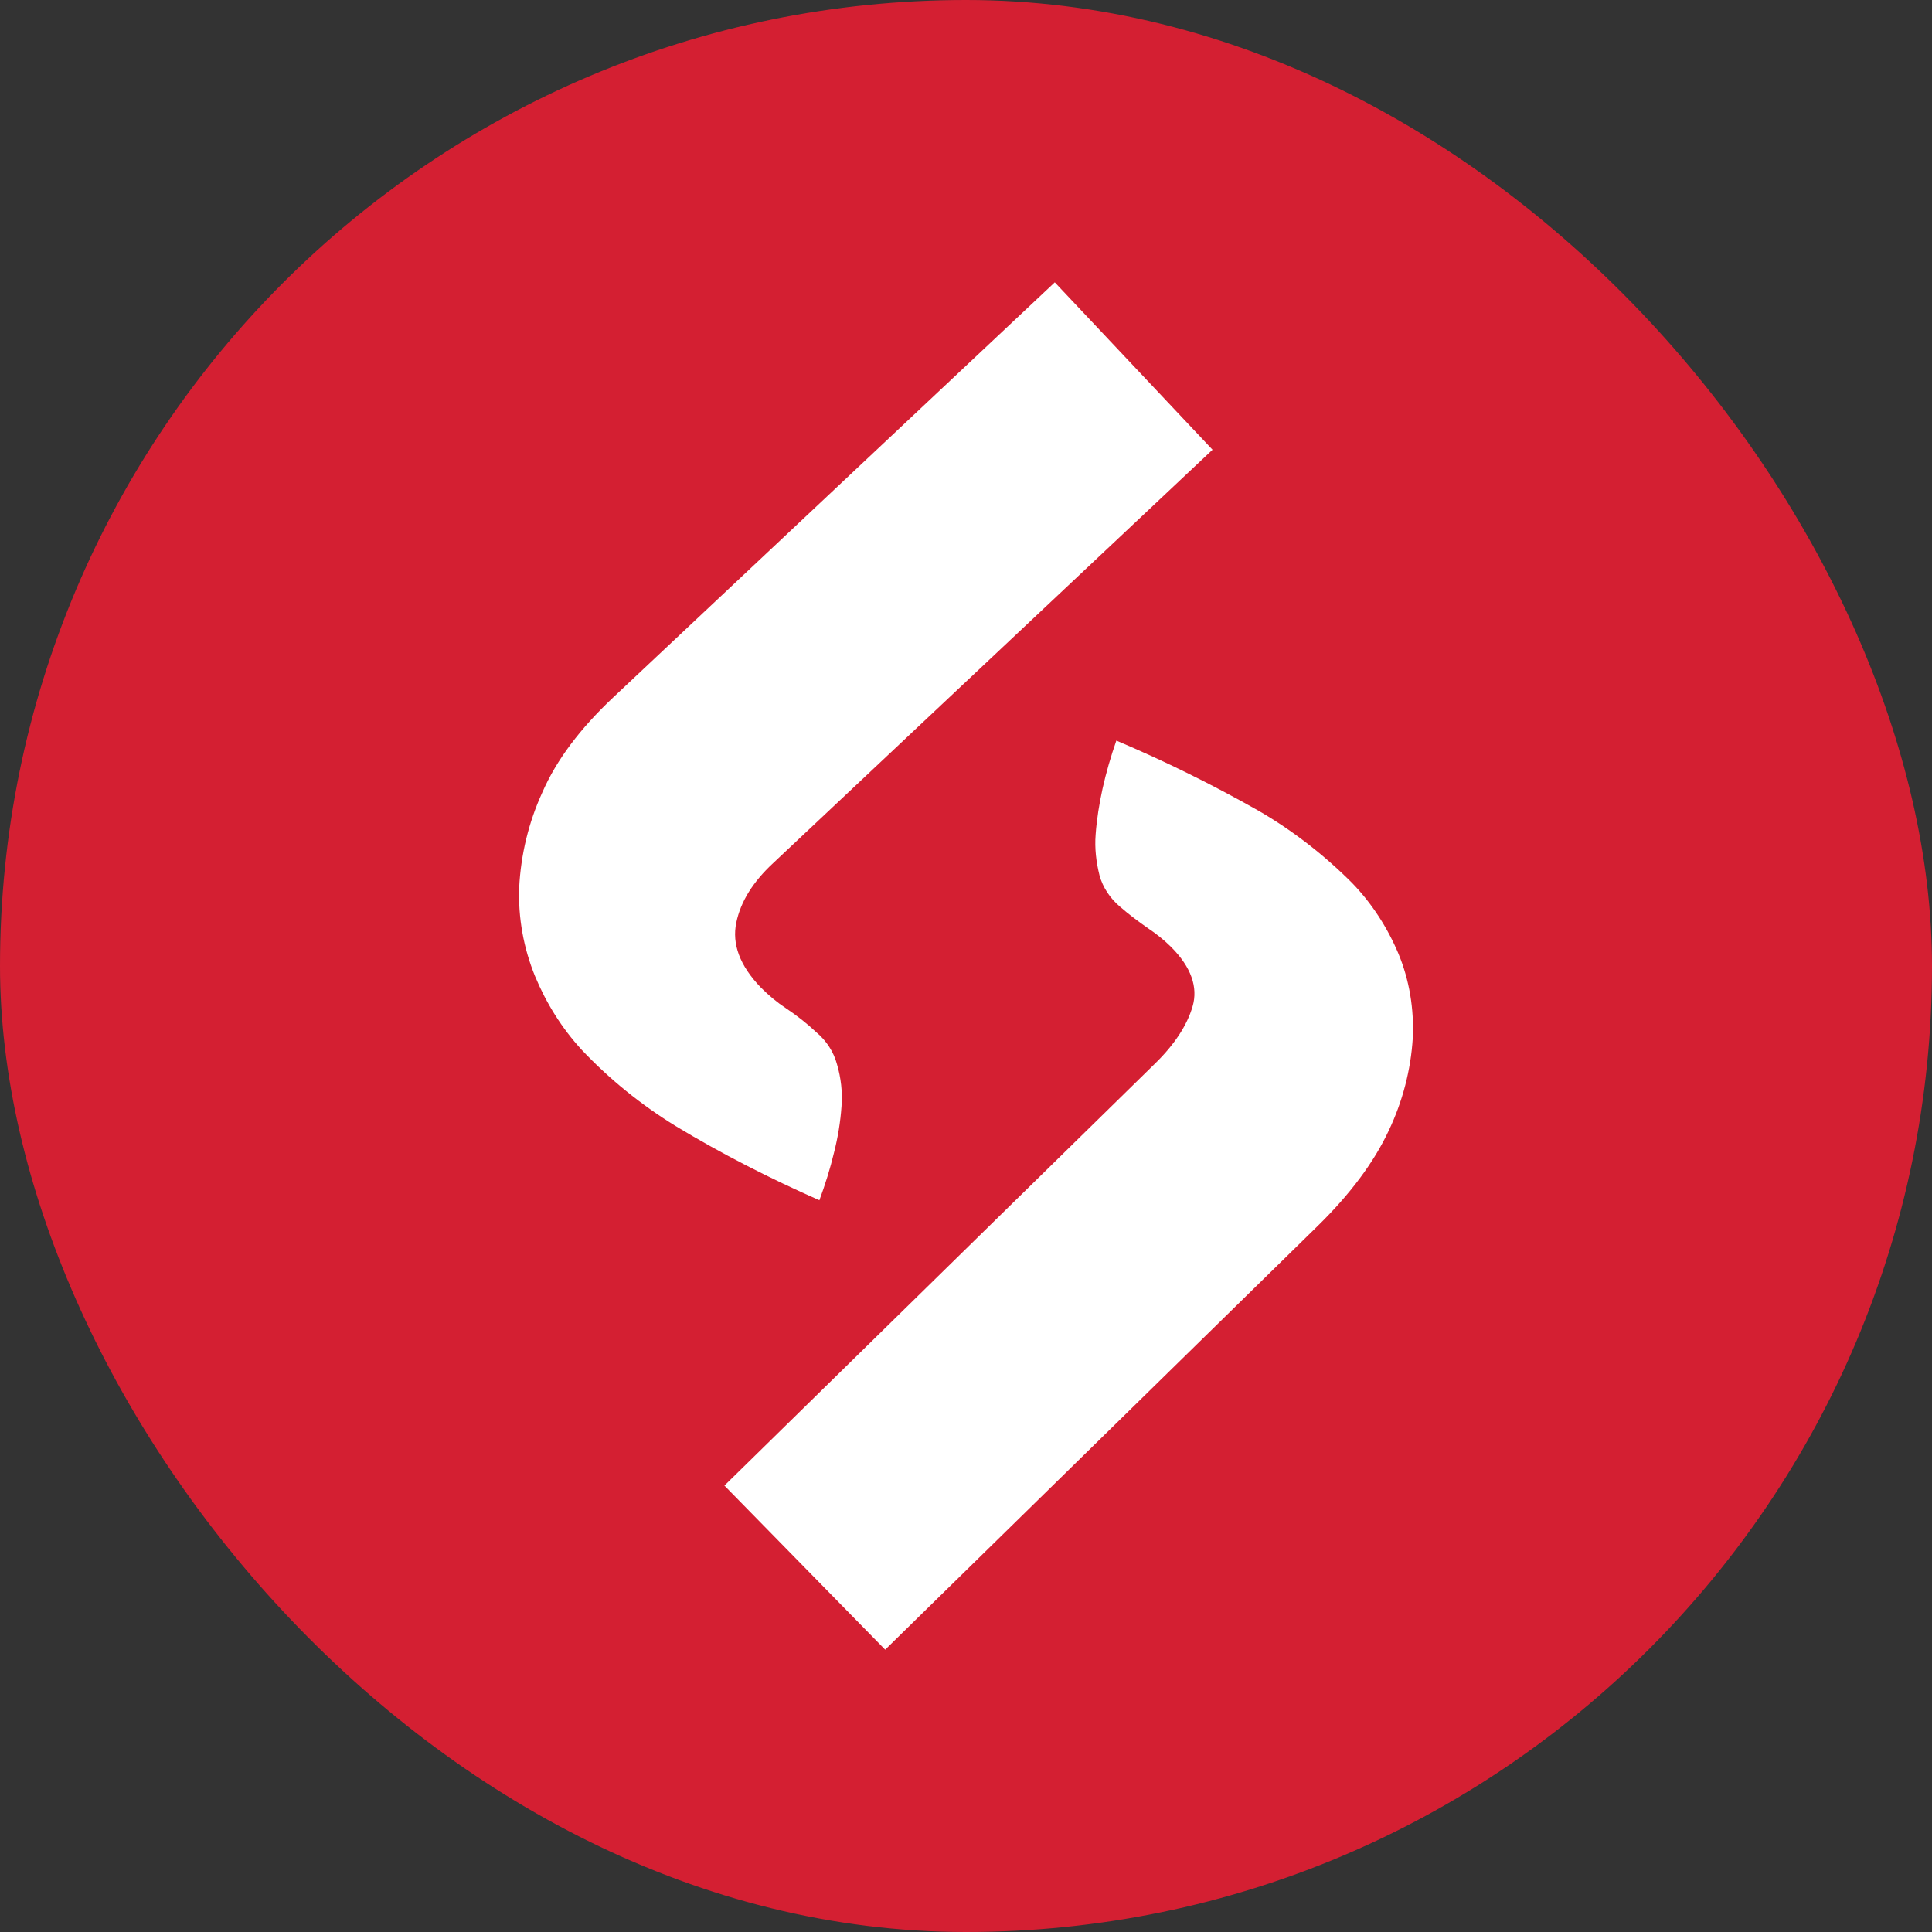
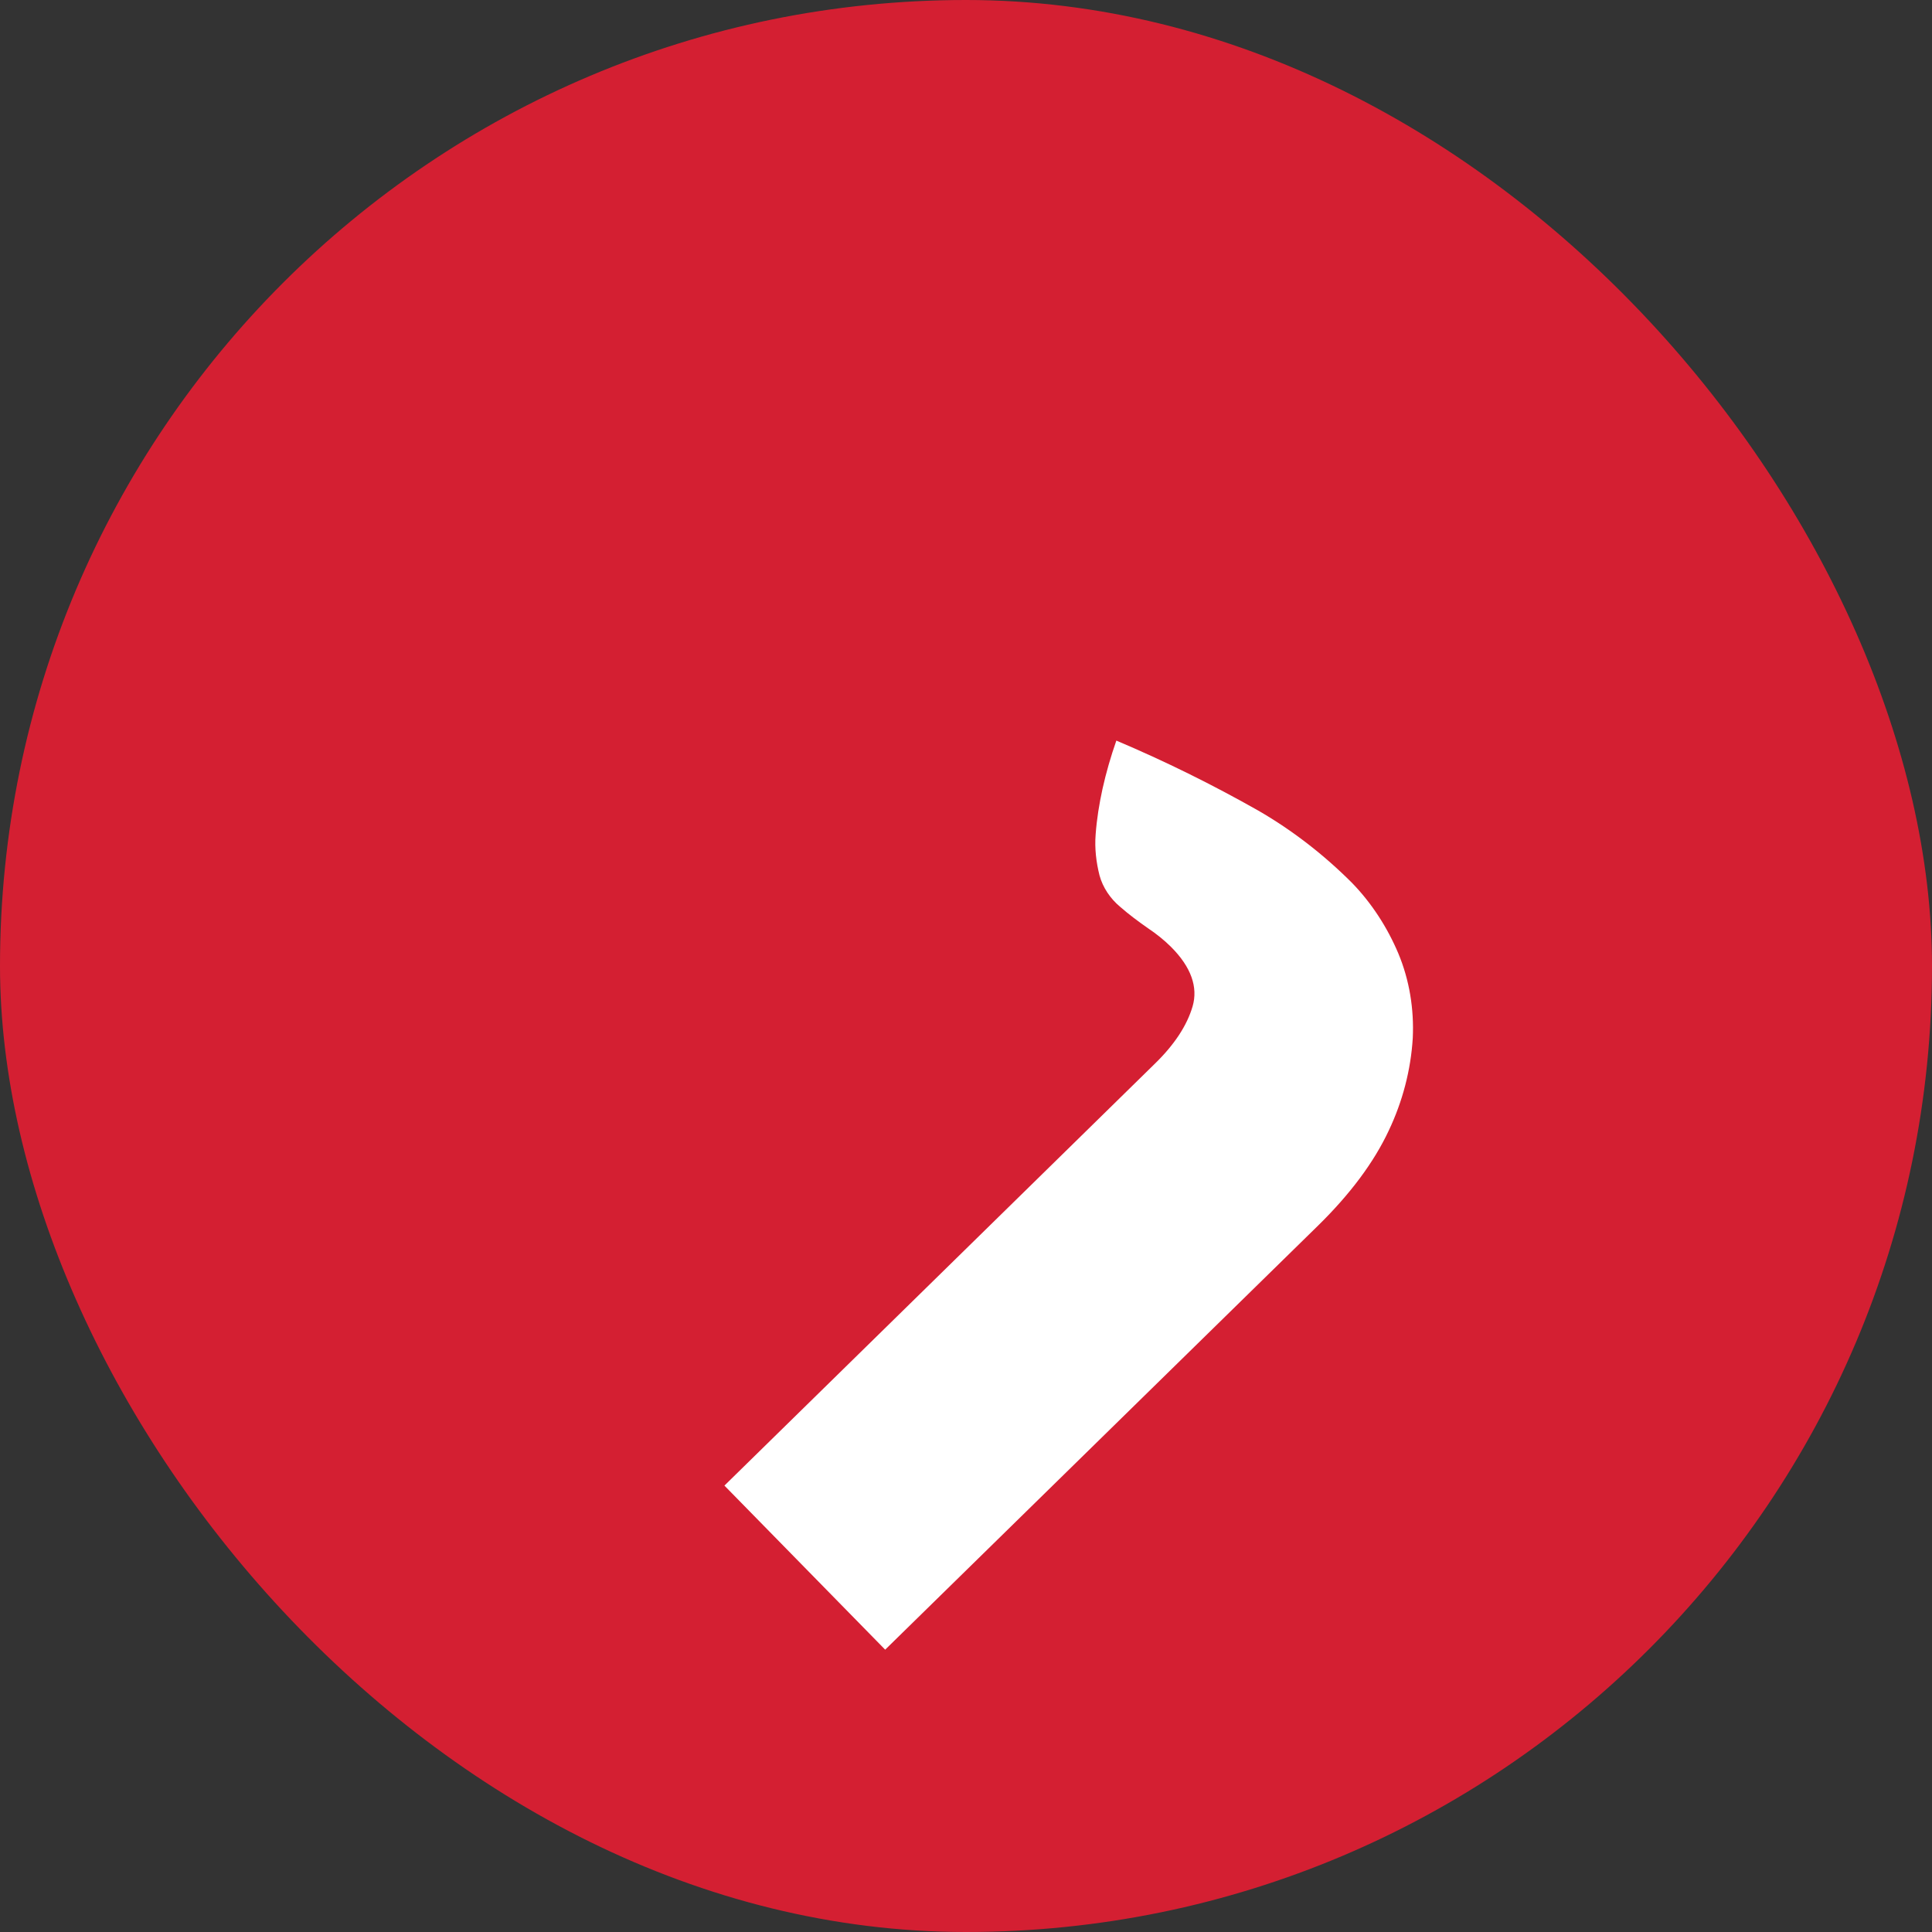
<svg xmlns="http://www.w3.org/2000/svg" id="Layer_2" data-name="Layer 2" viewBox="0 0 634.21 634.21">
  <rect x="0" y="0" width="634.21" height="634.21" fill="#333333" stroke="none" />
  <defs>
    <style> .cls-1 { fill: #d41f32; } .cls-1, .cls-2 { stroke-width: 0px; } .cls-2 { fill: #fff; } </style>
  </defs>
  <g id="Layer_1-2" data-name="Layer 1">
    <g>
      <rect class="cls-1" x="0" y="0" width="634.21" height="634.21" rx="317.11" ry="317.11" />
      <g>
        <path class="cls-2" d="m443.81,289.81c-9.16-9.16-19.5-17.23-30.83-23.76-15.05-8.52-30.47-16.14-46.52-22.94-1.81,5.17-3.36,10.52-4.53,15.78-1.09,4.99-1.9,9.97-2.27,15.05-.36,4.53.18,9.07,1.27,13.42,1.09,3.99,3.54,7.62,6.8,10.34,2.9,2.54,5.98,4.81,9.07,6.98,2.72,1.81,5.35,3.9,7.62,6.17,6.62,6.62,8.89,13.24,7.07,19.5s-5.98,12.6-12.42,18.86l-141.27,138.46,52.77,53.86,142.18-139.28c10.52-10.34,18.23-20.67,23.12-31.1,4.53-9.52,7.25-19.86,7.89-30.38.45-9.52-1.09-19.04-4.72-27.75-3.63-8.61-8.8-16.59-15.23-23.21Z" />
-         <path class="cls-2" d="m190.91,344.58c9.16,9.7,19.5,18.04,30.83,25.03,15.14,9.16,31.01,17.23,47.24,24.39,1.9-5.17,3.54-10.34,4.81-15.69,1.27-4.99,2.09-9.97,2.45-15.14.36-4.72-.18-9.34-1.45-13.69-1.09-4.17-3.54-7.89-6.8-10.61-3.08-2.9-6.44-5.53-9.97-7.89-2.9-1.9-5.62-4.17-8.25-6.8-6.98-7.25-9.52-14.33-8.07-21.31s5.53-13.42,12.06-19.5l144.27-135.74-51.78-54.95-144.99,136.29c-10.79,10.16-18.59,20.49-23.21,31.1-4.53,9.88-7.07,20.49-7.62,31.28-.36,9.97,1.45,19.86,5.17,29.02,3.72,8.98,8.89,17.23,15.32,24.21Z" />
      </g>
    </g>
  </g>
</svg>